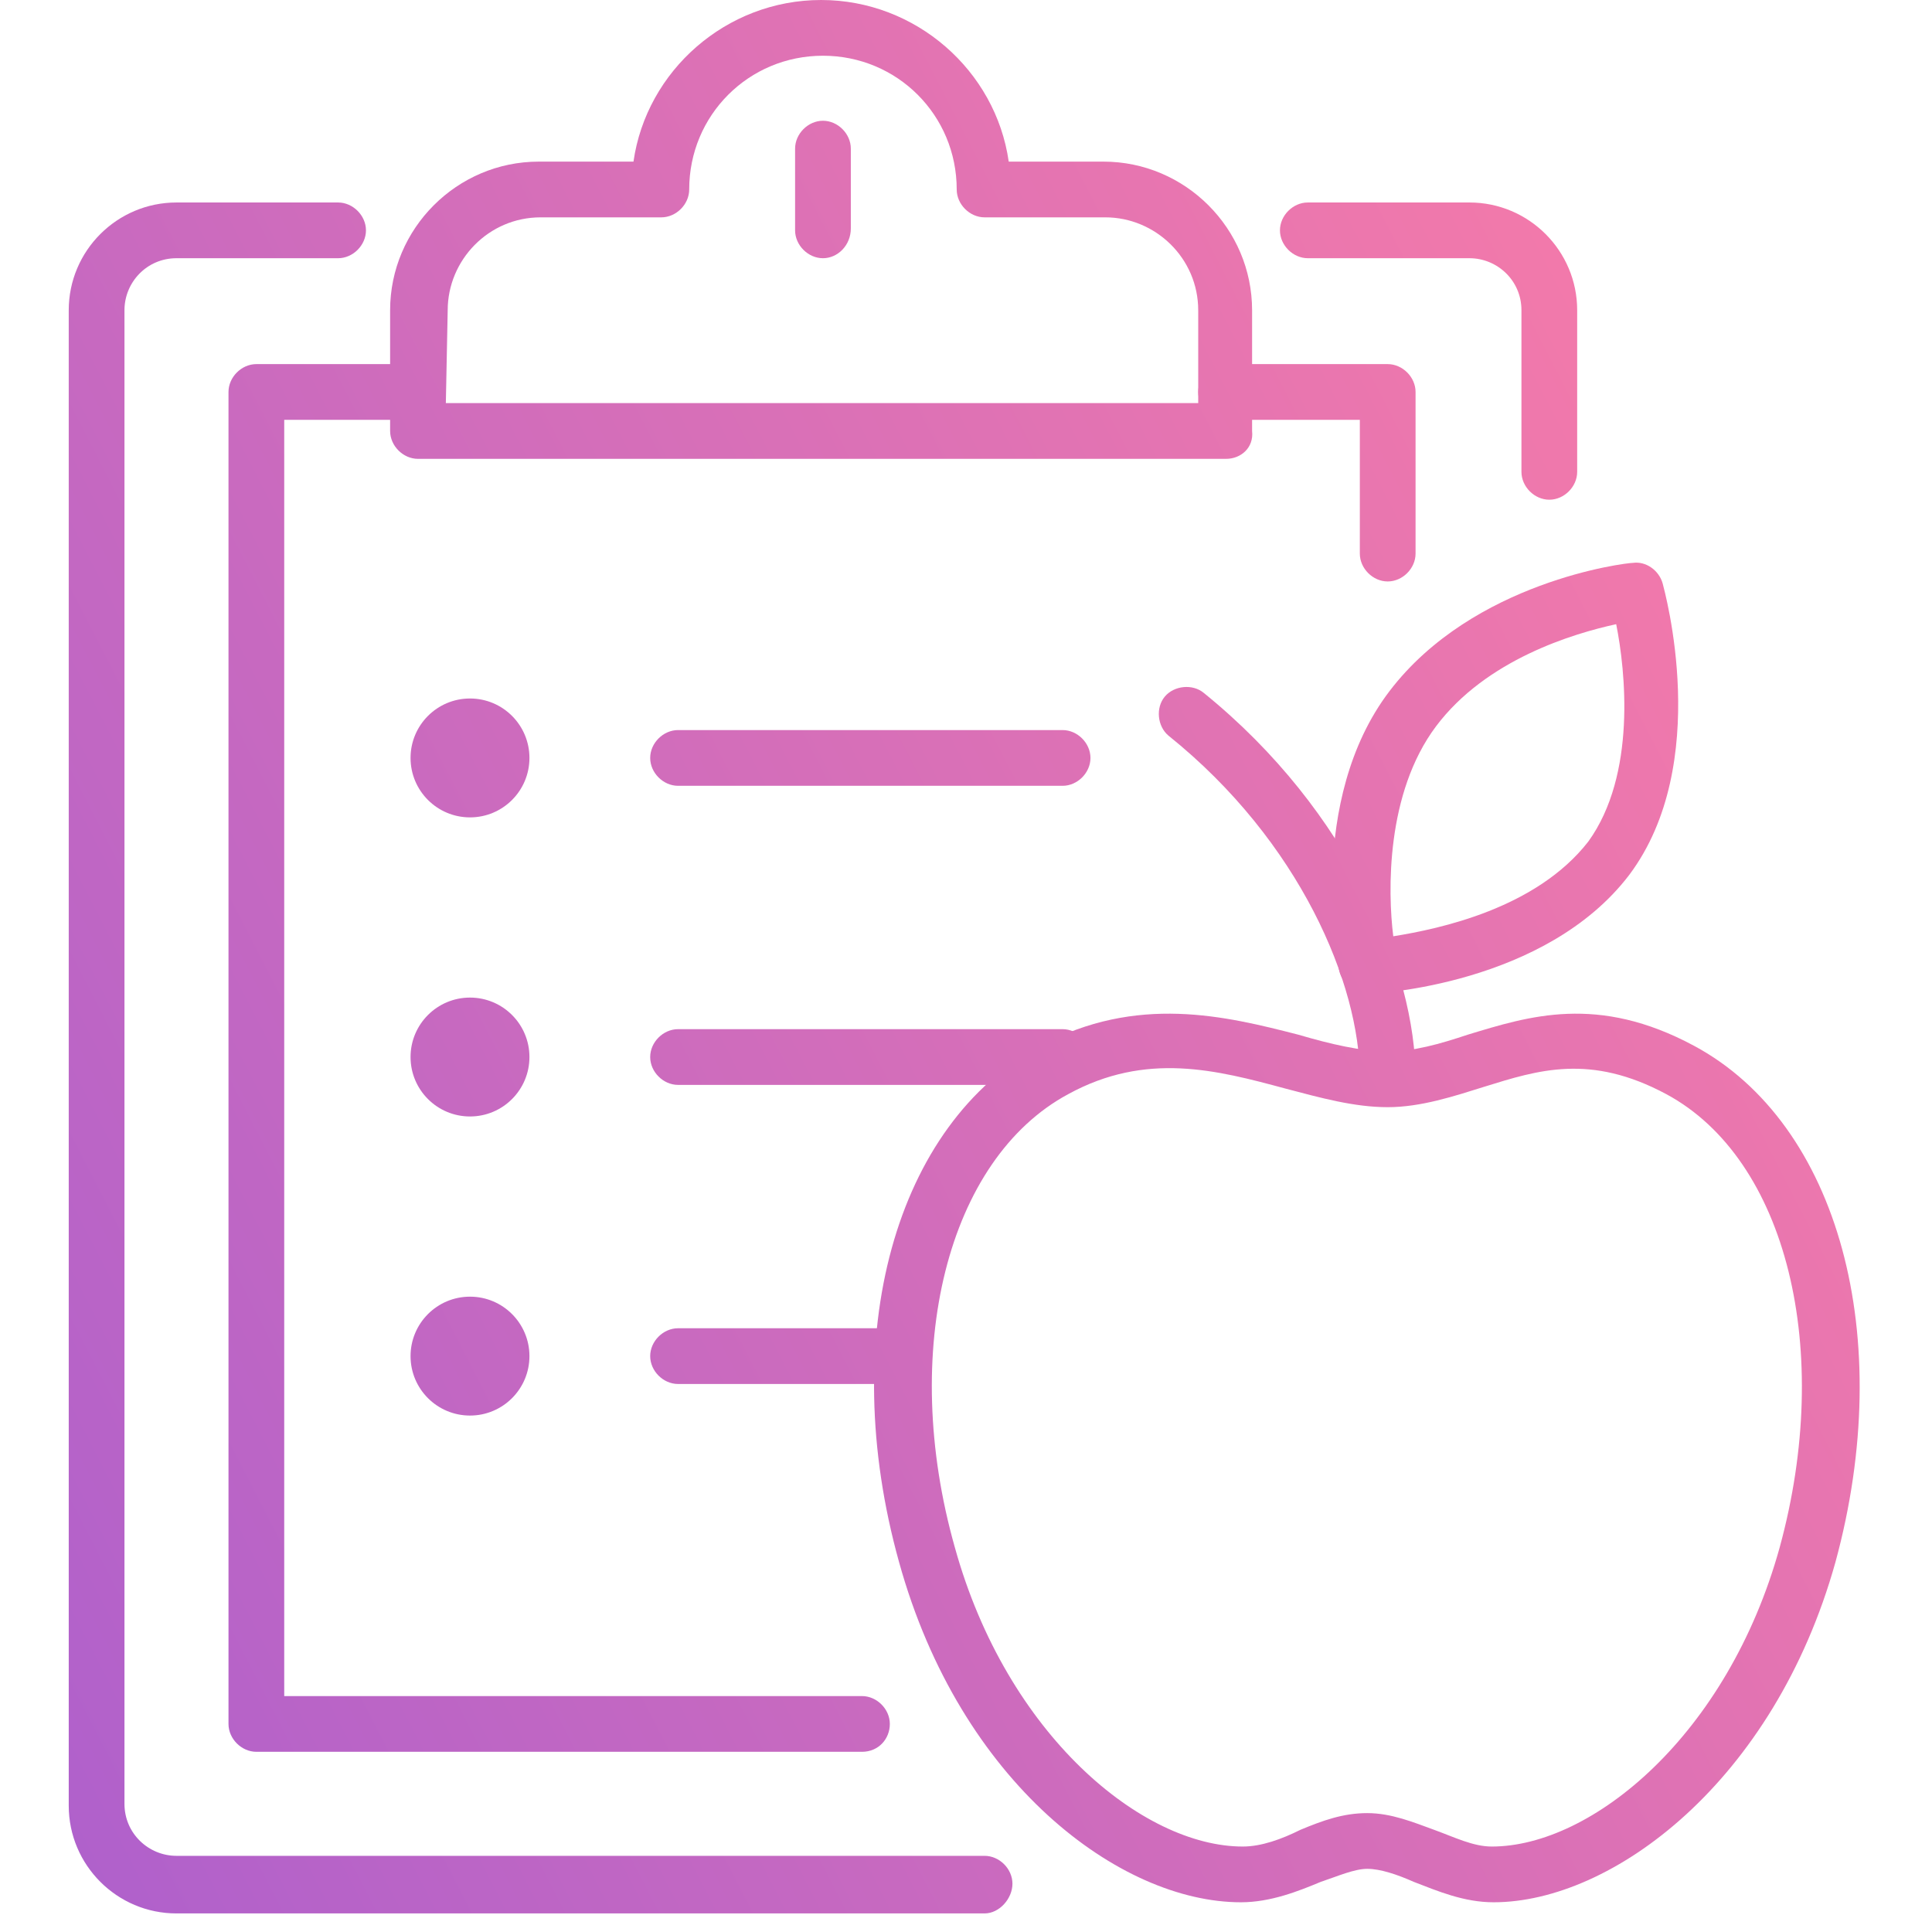
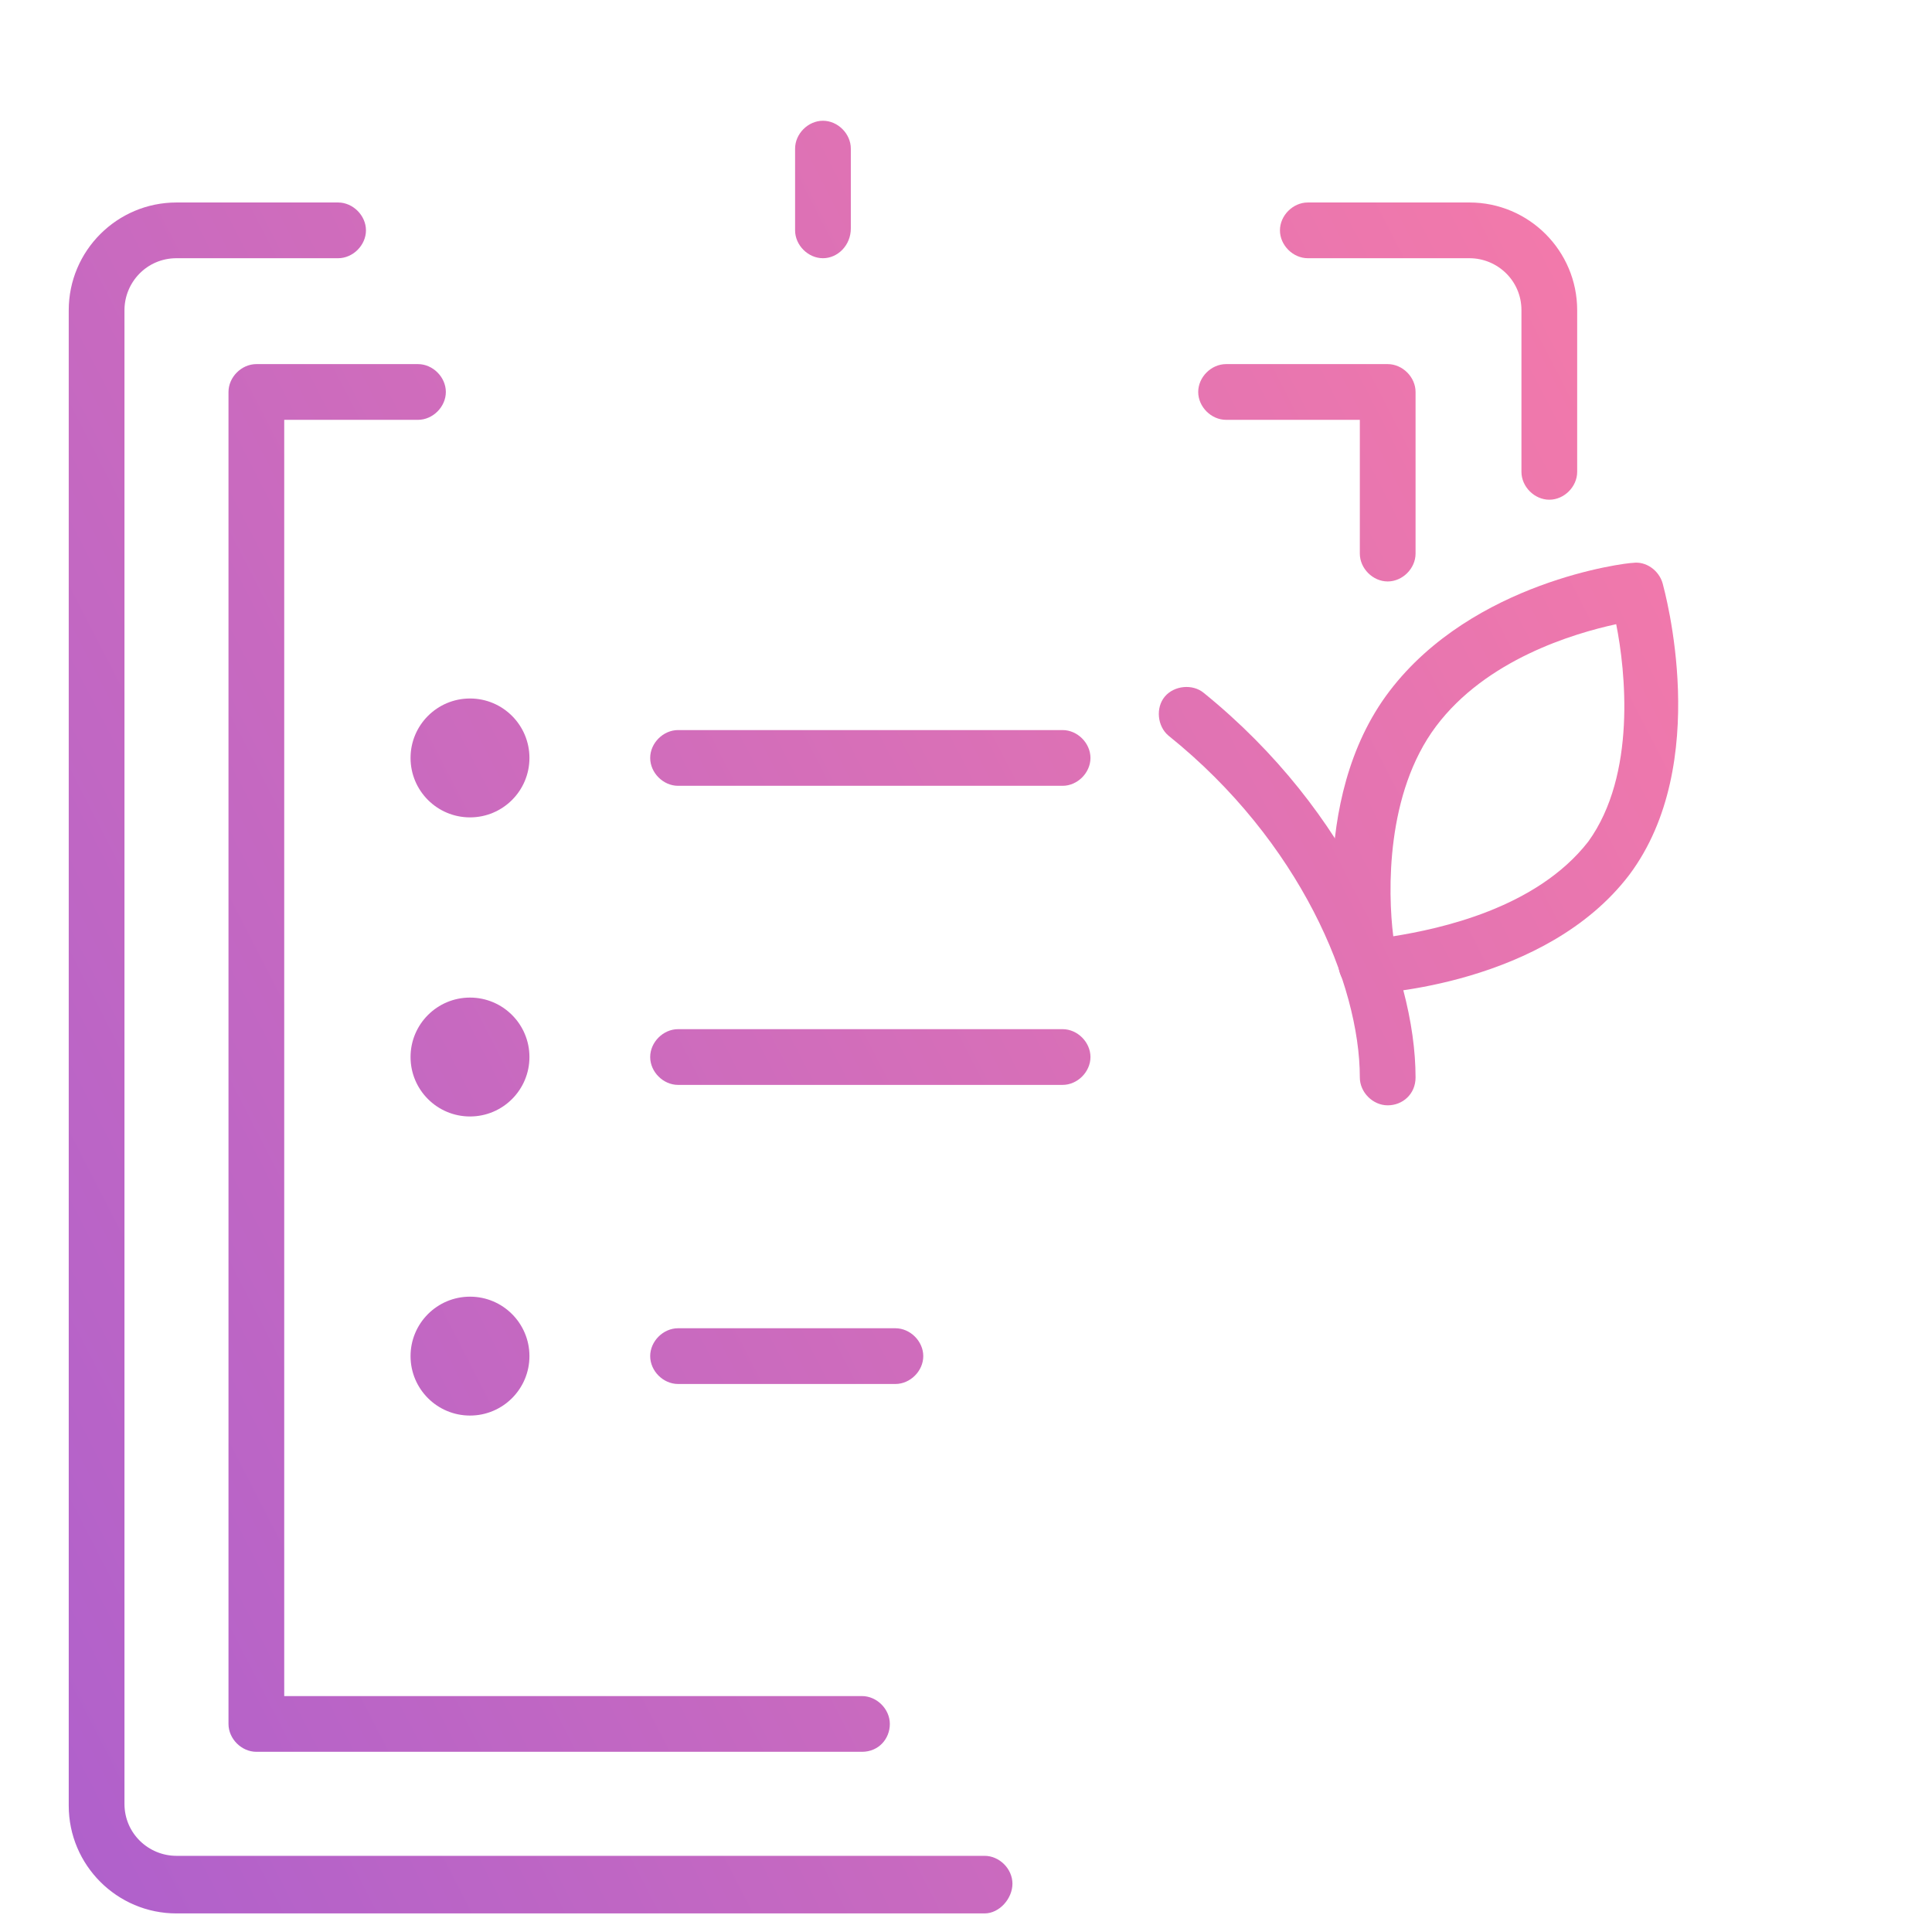
<svg xmlns="http://www.w3.org/2000/svg" version="1.1" id="圖層_1" x="0px" y="0px" viewBox="0 0 104 104" style="enable-background:new 0 0 104 104;" xml:space="preserve">
  <style type="text/css">
	.st0{fill:url(#SVGID_1_);}
	.st1{fill:url(#SVGID_00000108309917628700474200000016228934447290959516_);}
	.st2{fill:url(#SVGID_00000151502600718571926160000008546611120967767432_);}
	.st3{fill:url(#SVGID_00000037694262079311690010000008660092474524587190_);}
	.st4{fill:url(#SVGID_00000132045956092739783630000008210029152131268247_);}
	.st5{fill:url(#SVGID_00000156564125564705151980000004952536362468690856_);}
	.st6{fill:url(#SVGID_00000130647839687090254600000009304996568193259137_);}
	.st7{fill:url(#SVGID_00000098212896259061083550000010533165917224190397_);}
	.st8{fill:url(#SVGID_00000145018942515503286250000015830414840565403821_);}
	.st9{fill:url(#SVGID_00000067955461570782951110000000519970603262524085_);}
	.st10{fill:url(#SVGID_00000136374633962587094080000017380091830639354040_);}
	.st11{fill:url(#SVGID_00000035491619598716646480000003669574941944671934_);}
	.st12{fill:url(#SVGID_00000036941411671028675140000007805679116150195128_);}
	.st13{fill:url(#SVGID_00000051367457115936405370000004123486071739217792_);}
	.st14{fill:url(#SVGID_00000106829768617399413130000008795442624830885770_);}
</style>
  <g>
    <g>
      <linearGradient id="SVGID_1_" gradientUnits="userSpaceOnUse" x1="106.664" y1="96.002" x2="-24.032" y2="28.698" gradientTransform="matrix(1 0 0 -1 0 106)">
        <stop offset="1.149332e-03" style="stop-color:#FF7EA4" />
        <stop offset="0.98" style="stop-color:#A95ECF" />
      </linearGradient>
      <path class="st0" d="M57.2,42.3H36.5c-0.8,0-1.5-0.7-1.5-1.5s0.7-1.5,1.5-1.5h20.7c0.8,0,1.5,0.7,1.5,1.5S58,42.3,57.2,42.3z" />
      <linearGradient id="SVGID_00000041990017395546082050000014928909280875728820_" gradientUnits="userSpaceOnUse" x1="113.217" y1="83.277" x2="-17.478" y2="15.973" gradientTransform="matrix(1 0 0 -1 0 106)">
        <stop offset="1.149332e-03" style="stop-color:#FF7EA4" />
        <stop offset="0.98" style="stop-color:#A95ECF" />
      </linearGradient>
      <path style="fill:url(#SVGID_00000041990017395546082050000014928909280875728820_);" d="M57.2,58.4H36.5c-0.8,0-1.5-0.7-1.5-1.5    s0.7-1.5,1.5-1.5h20.7c0.8,0,1.5,0.7,1.5,1.5S58,58.4,57.2,58.4z" />
      <linearGradient id="SVGID_00000040563977018358800570000015368596303312814736_" gradientUnits="userSpaceOnUse" x1="118.827" y1="72.383" x2="-11.868" y2="5.079" gradientTransform="matrix(1 0 0 -1 0 106)">
        <stop offset="1.149332e-03" style="stop-color:#FF7EA4" />
        <stop offset="0.98" style="stop-color:#A95ECF" />
      </linearGradient>
      <path style="fill:url(#SVGID_00000040563977018358800570000015368596303312814736_);" d="M48.2,74.5H36.5c-0.8,0-1.5-0.7-1.5-1.5    s0.7-1.5,1.5-1.5h11.7c0.8,0,1.5,0.7,1.5,1.5S49,74.5,48.2,74.5z" />
      <linearGradient id="SVGID_00000109004212525539718240000008761675372906500488_" gradientUnits="userSpaceOnUse" x1="102.147" y1="104.774" x2="-28.549" y2="37.469" gradientTransform="matrix(1 0 0 -1 0 106)">
        <stop offset="1.149332e-03" style="stop-color:#FF7EA4" />
        <stop offset="0.98" style="stop-color:#A95ECF" />
      </linearGradient>
      <circle style="fill:url(#SVGID_00000109004212525539718240000008761675372906500488_);" cx="25.3" cy="40.8" r="3.2" />
      <linearGradient id="SVGID_00000156580610319701905740000011341939825446548131_" gradientUnits="userSpaceOnUse" x1="108.7" y1="92.049" x2="-21.995" y2="24.744" gradientTransform="matrix(1 0 0 -1 0 106)">
        <stop offset="1.149332e-03" style="stop-color:#FF7EA4" />
        <stop offset="0.98" style="stop-color:#A95ECF" />
      </linearGradient>
      <circle style="fill:url(#SVGID_00000156580610319701905740000011341939825446548131_);" cx="25.3" cy="56.9" r="3.2" />
      <linearGradient id="SVGID_00000049221617226292686020000017055885290657472423_" gradientUnits="userSpaceOnUse" x1="115.253" y1="79.323" x2="-15.442" y2="12.019" gradientTransform="matrix(1 0 0 -1 0 106)">
        <stop offset="1.149332e-03" style="stop-color:#FF7EA4" />
        <stop offset="0.98" style="stop-color:#A95ECF" />
      </linearGradient>
      <circle style="fill:url(#SVGID_00000049221617226292686020000017055885290657472423_);" cx="25.3" cy="73" r="3.2" />
    </g>
    <linearGradient id="SVGID_00000093866088818810983570000008498830960695309201_" gradientUnits="userSpaceOnUse" x1="109.852" y1="89.811" x2="-20.843" y2="22.507" gradientTransform="matrix(1 0 0 -1 0 106)">
      <stop offset="1.149332e-03" style="stop-color:#FF7EA4" />
      <stop offset="0.98" style="stop-color:#A95ECF" />
    </linearGradient>
    <path style="fill:url(#SVGID_00000093866088818810983570000008498830960695309201_);" d="M53,103H9.5c-3.2,0-5.8-2.6-5.8-5.8V16.7   c0-3.2,2.6-5.8,5.8-5.8h8.7c0.8,0,1.5,0.7,1.5,1.5s-0.7,1.5-1.5,1.5H9.5c-1.6,0-2.8,1.3-2.8,2.8v80.4c0,1.6,1.3,2.8,2.8,2.8H53   c0.8,0,1.5,0.7,1.5,1.5S53.8,103,53,103z" />
    <linearGradient id="SVGID_00000008121004859053913600000010283648670828500909_" gradientUnits="userSpaceOnUse" x1="104.049" y1="101.081" x2="-26.647" y2="33.776" gradientTransform="matrix(1 0 0 -1 0 106)">
      <stop offset="1.149332e-03" style="stop-color:#FF7EA4" />
      <stop offset="0.98" style="stop-color:#A95ECF" />
    </linearGradient>
    <path style="fill:url(#SVGID_00000008121004859053913600000010283648670828500909_);" d="M83.4,26.9c-0.8,0-1.5-0.7-1.5-1.5v-8.7   c0-1.6-1.3-2.8-2.8-2.8h-8.7c-0.8,0-1.5-0.7-1.5-1.5s0.7-1.5,1.5-1.5h8.7c3.2,0,5.8,2.6,5.8,5.8v8.7C84.9,26.2,84.2,26.9,83.4,26.9   z" />
    <linearGradient id="SVGID_00000156577466001993655650000007149879130953390241_" gradientUnits="userSpaceOnUse" x1="109.731" y1="90.046" x2="-20.964" y2="22.742" gradientTransform="matrix(1 0 0 -1 0 106)">
      <stop offset="1.149332e-03" style="stop-color:#FF7EA4" />
      <stop offset="0.98" style="stop-color:#A95ECF" />
    </linearGradient>
    <path style="fill:url(#SVGID_00000156577466001993655650000007149879130953390241_);" d="M46.4,94.3H13.8c-0.8,0-1.5-0.7-1.5-1.5   V21.1c0-0.8,0.7-1.5,1.5-1.5h8.7c0.8,0,1.5,0.7,1.5,1.5s-0.7,1.5-1.5,1.5h-7.2v68.7h31.1c0.8,0,1.5,0.7,1.5,1.5   S47.3,94.3,46.4,94.3z" />
    <linearGradient id="SVGID_00000135668098422035857450000010593946013451930041_" gradientUnits="userSpaceOnUse" x1="105.342" y1="98.57" x2="-25.354" y2="31.265" gradientTransform="matrix(1 0 0 -1 0 106)">
      <stop offset="1.149332e-03" style="stop-color:#FF7EA4" />
      <stop offset="0.98" style="stop-color:#A95ECF" />
    </linearGradient>
    <path style="fill:url(#SVGID_00000135668098422035857450000010593946013451930041_);" d="M74.7,31.3c-0.8,0-1.5-0.7-1.5-1.5v-7.2   H66c-0.8,0-1.5-0.7-1.5-1.5s0.7-1.5,1.5-1.5h8.7c0.8,0,1.5,0.7,1.5,1.5v8.7C76.2,30.6,75.5,31.3,74.7,31.3z" />
    <linearGradient id="SVGID_00000024695859461542303410000014138706829239226245_" gradientUnits="userSpaceOnUse" x1="96.594" y1="115.556" x2="-34.101" y2="48.252" gradientTransform="matrix(1 0 0 -1 0 106)">
      <stop offset="1.149332e-03" style="stop-color:#FF7EA4" />
      <stop offset="0.98" style="stop-color:#A95ECF" />
    </linearGradient>
-     <path style="fill:url(#SVGID_00000024695859461542303410000014138706829239226245_);" d="M66,24.7H22.5c-0.8,0-1.5-0.7-1.5-1.5   v-6.5c0-4.4,3.6-8,8-8h5.1c0.7-4.9,5-8.7,10.1-8.7s9.4,3.8,10.1,8.7h5.1c4.4,0,8,3.6,8,8v6.5C67.5,24.1,66.8,24.7,66,24.7z    M24,21.7h40.5v-5c0-2.8-2.3-5-5-5H53c-0.8,0-1.5-0.7-1.5-1.5c0-4-3.2-7.2-7.2-7.2s-7.2,3.2-7.2,7.2c0,0.8-0.7,1.5-1.5,1.5h-6.5   c-2.8,0-5,2.3-5,5L24,21.7L24,21.7z" />
    <linearGradient id="SVGID_00000158707316062078833000000004199950355549863330_" gradientUnits="userSpaceOnUse" x1="93.674" y1="121.227" x2="-37.022" y2="53.923" gradientTransform="matrix(1 0 0 -1 0 106)">
      <stop offset="1.149332e-03" style="stop-color:#FF7EA4" />
      <stop offset="0.98" style="stop-color:#A95ECF" />
    </linearGradient>
    <path style="fill:url(#SVGID_00000158707316062078833000000004199950355549863330_);" d="M44.3,13.9c-0.8,0-1.5-0.7-1.5-1.5V8   c0-0.8,0.7-1.5,1.5-1.5s1.5,0.7,1.5,1.5v4.3C45.8,13.2,45.1,13.9,44.3,13.9z" />
    <linearGradient id="SVGID_00000106106444427302251260000017776470960768002704_" gradientUnits="userSpaceOnUse" x1="127.126" y1="56.267" x2="-3.569" y2="-11.037" gradientTransform="matrix(1 0 0 -1 0 106)">
      <stop offset="1.149332e-03" style="stop-color:#FF7EA4" />
      <stop offset="0.98" style="stop-color:#A95ECF" />
    </linearGradient>
-     <path style="fill:url(#SVGID_00000106106444427302251260000017776470960768002704_);" d="M80.4,102.4c-1.6,0-3-0.6-4.3-1.1   c-0.9-0.4-1.8-0.7-2.5-0.7s-1.6,0.4-2.5,0.7c-1.2,0.5-2.7,1.1-4.3,1.1c-6.5,0-15.1-6.4-18.4-18.3C45,71.9,48.2,60.5,56,56.3   c5.2-2.8,10-1.6,13.9-0.6c1.7,0.5,3.4,0.9,4.8,0.9s2.8-0.4,4.3-0.9c3.3-1,7-2.2,12.2,0.6c7.8,4.2,10.9,15.7,7.6,27.8   C95.5,95.9,86.8,102.4,80.4,102.4z M73.6,97.6c1.3,0,2.5,0.5,3.6,0.9s2.1,0.9,3.1,0.9c5.4,0,12.7-6,15.5-16.1   c2.9-10.6,0.4-20.9-6.1-24.4c-4.1-2.2-6.9-1.3-9.8-0.4c-1.6,0.5-3.4,1.1-5.2,1.1c-1.8,0-3.6-0.5-5.5-1c-3.7-1-7.5-2-11.7,0.3   c-6.5,3.5-9.1,13.8-6.1,24.4c2.8,10.1,10.1,16.1,15.5,16.1c1,0,2.1-0.4,3.1-0.9C71.2,98,72.3,97.6,73.6,97.6z" />
    <linearGradient id="SVGID_00000051355485083658432760000014344397010201221814_" gradientUnits="userSpaceOnUse" x1="114.375" y1="81.028" x2="-16.32" y2="13.724" gradientTransform="matrix(1 0 0 -1 0 106)">
      <stop offset="1.149332e-03" style="stop-color:#FF7EA4" />
      <stop offset="0.98" style="stop-color:#A95ECF" />
    </linearGradient>
    <path style="fill:url(#SVGID_00000051355485083658432760000014344397010201221814_);" d="M73.6,53.5c-0.7,0-1.3-0.5-1.5-1.2   c-0.1-0.4-1.8-9.2,2.7-15.1s12.7-6.9,13.1-6.9c0.7-0.1,1.4,0.4,1.6,1.1c0.1,0.4,2.7,9.7-1.8,15.7C83.2,53,74.1,53.5,73.6,53.5   C73.7,53.5,73.6,53.5,73.6,53.5z M87,33.6c-2.3,0.5-7,1.9-9.7,5.5S74.7,48,75,50.4c2.5-0.4,7.7-1.5,10.5-5.1l0,0   C88.1,41.7,87.5,36.1,87,33.6z" />
    <linearGradient id="SVGID_00000090295205615139113430000009075340929499884680_" gradientUnits="userSpaceOnUse" x1="114.393" y1="80.993" x2="-16.302" y2="13.689" gradientTransform="matrix(1 0 0 -1 0 106)">
      <stop offset="1.149332e-03" style="stop-color:#FF7EA4" />
      <stop offset="0.98" style="stop-color:#A95ECF" />
    </linearGradient>
    <path style="fill:url(#SVGID_00000090295205615139113430000009075340929499884680_);" d="M74.7,59.5c-0.8,0-1.5-0.7-1.5-1.5   c0-5-3.2-12.7-10.3-18.4c-0.6-0.5-0.7-1.5-0.2-2.1s1.5-0.7,2.1-0.2c7.9,6.4,11.4,15,11.4,20.7C76.2,58.9,75.5,59.5,74.7,59.5z" />
  </g>
</svg>